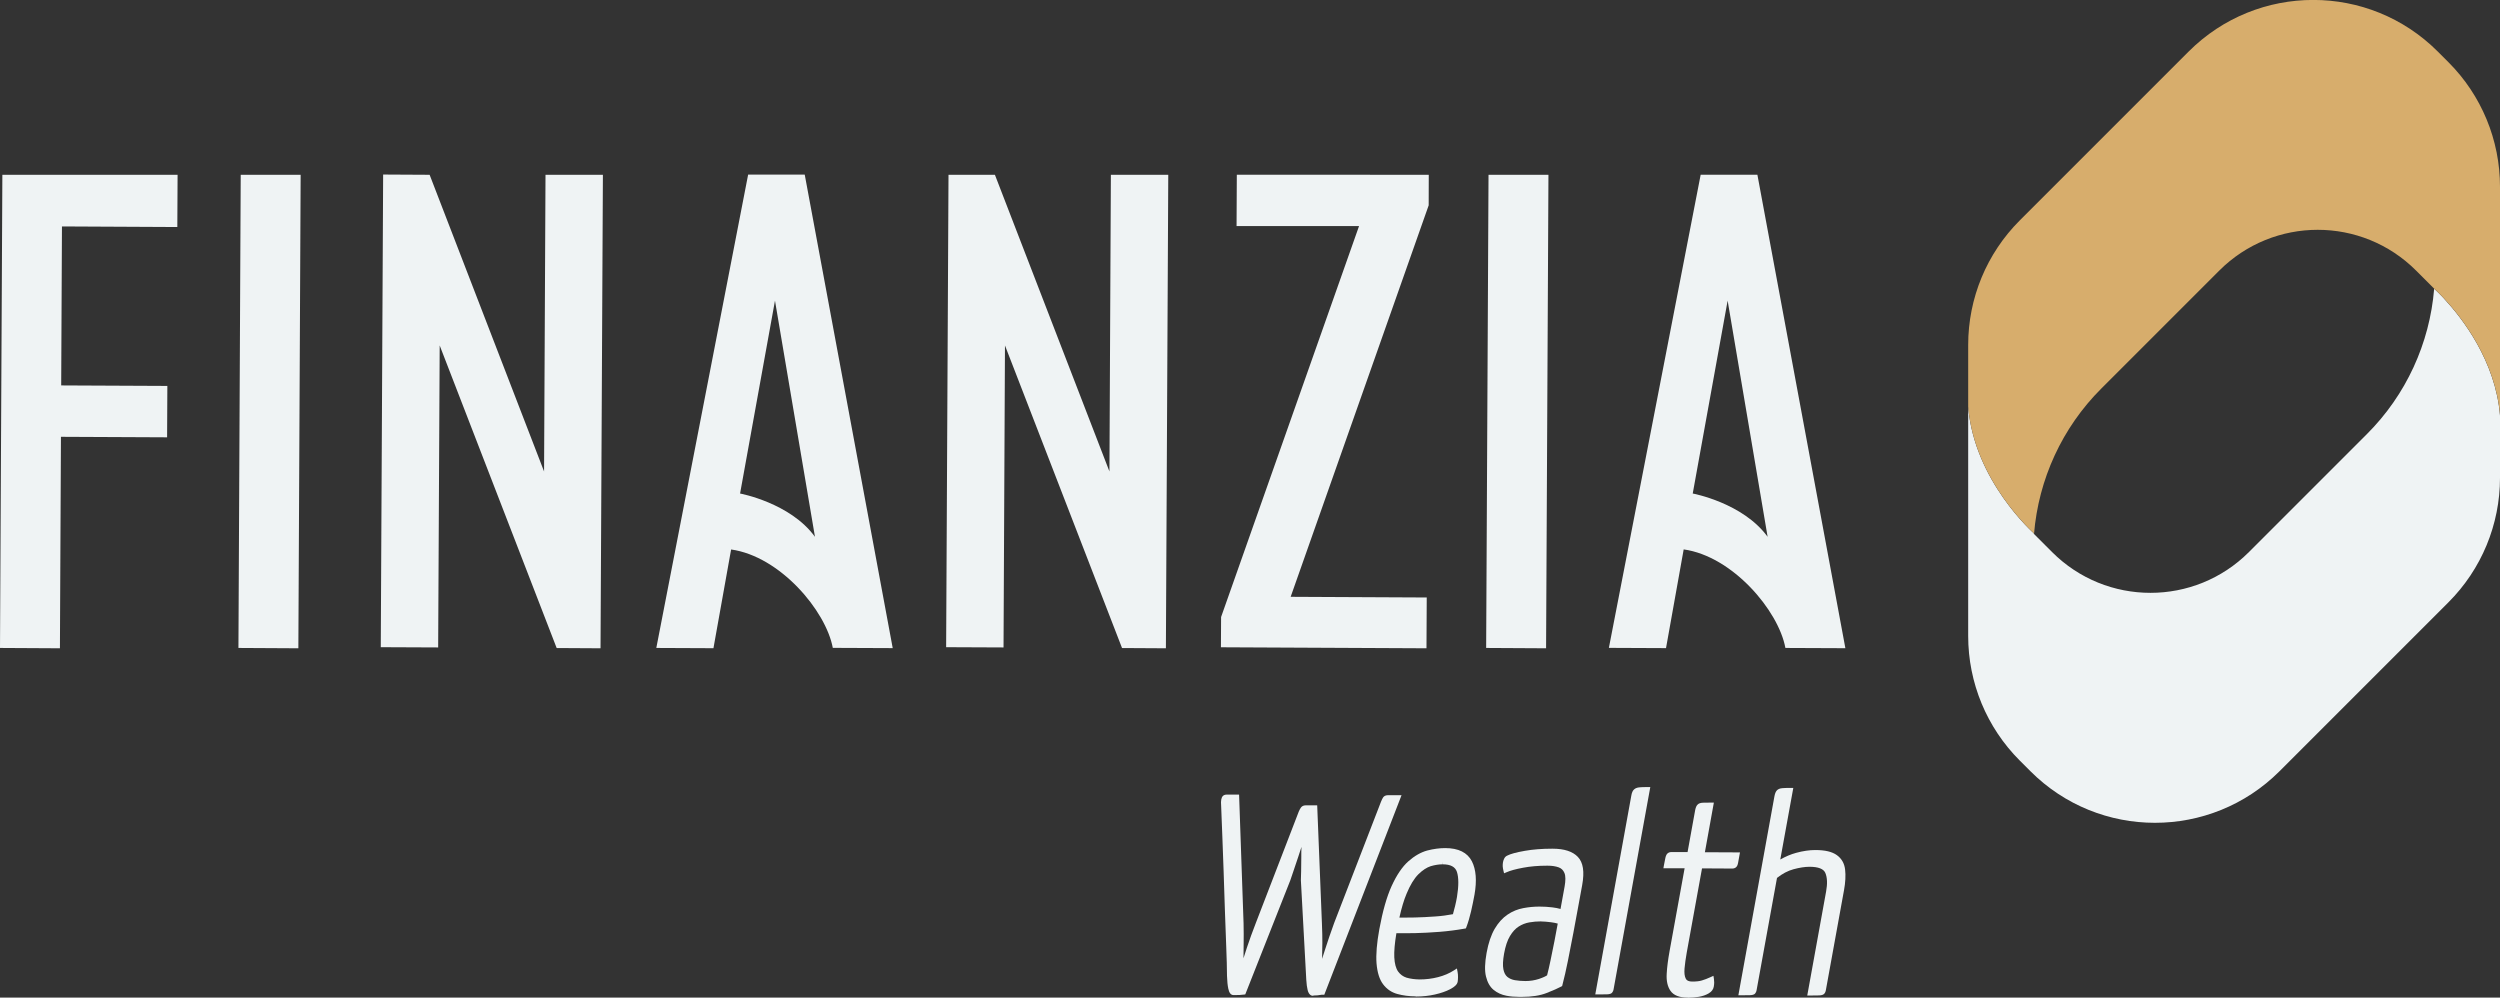
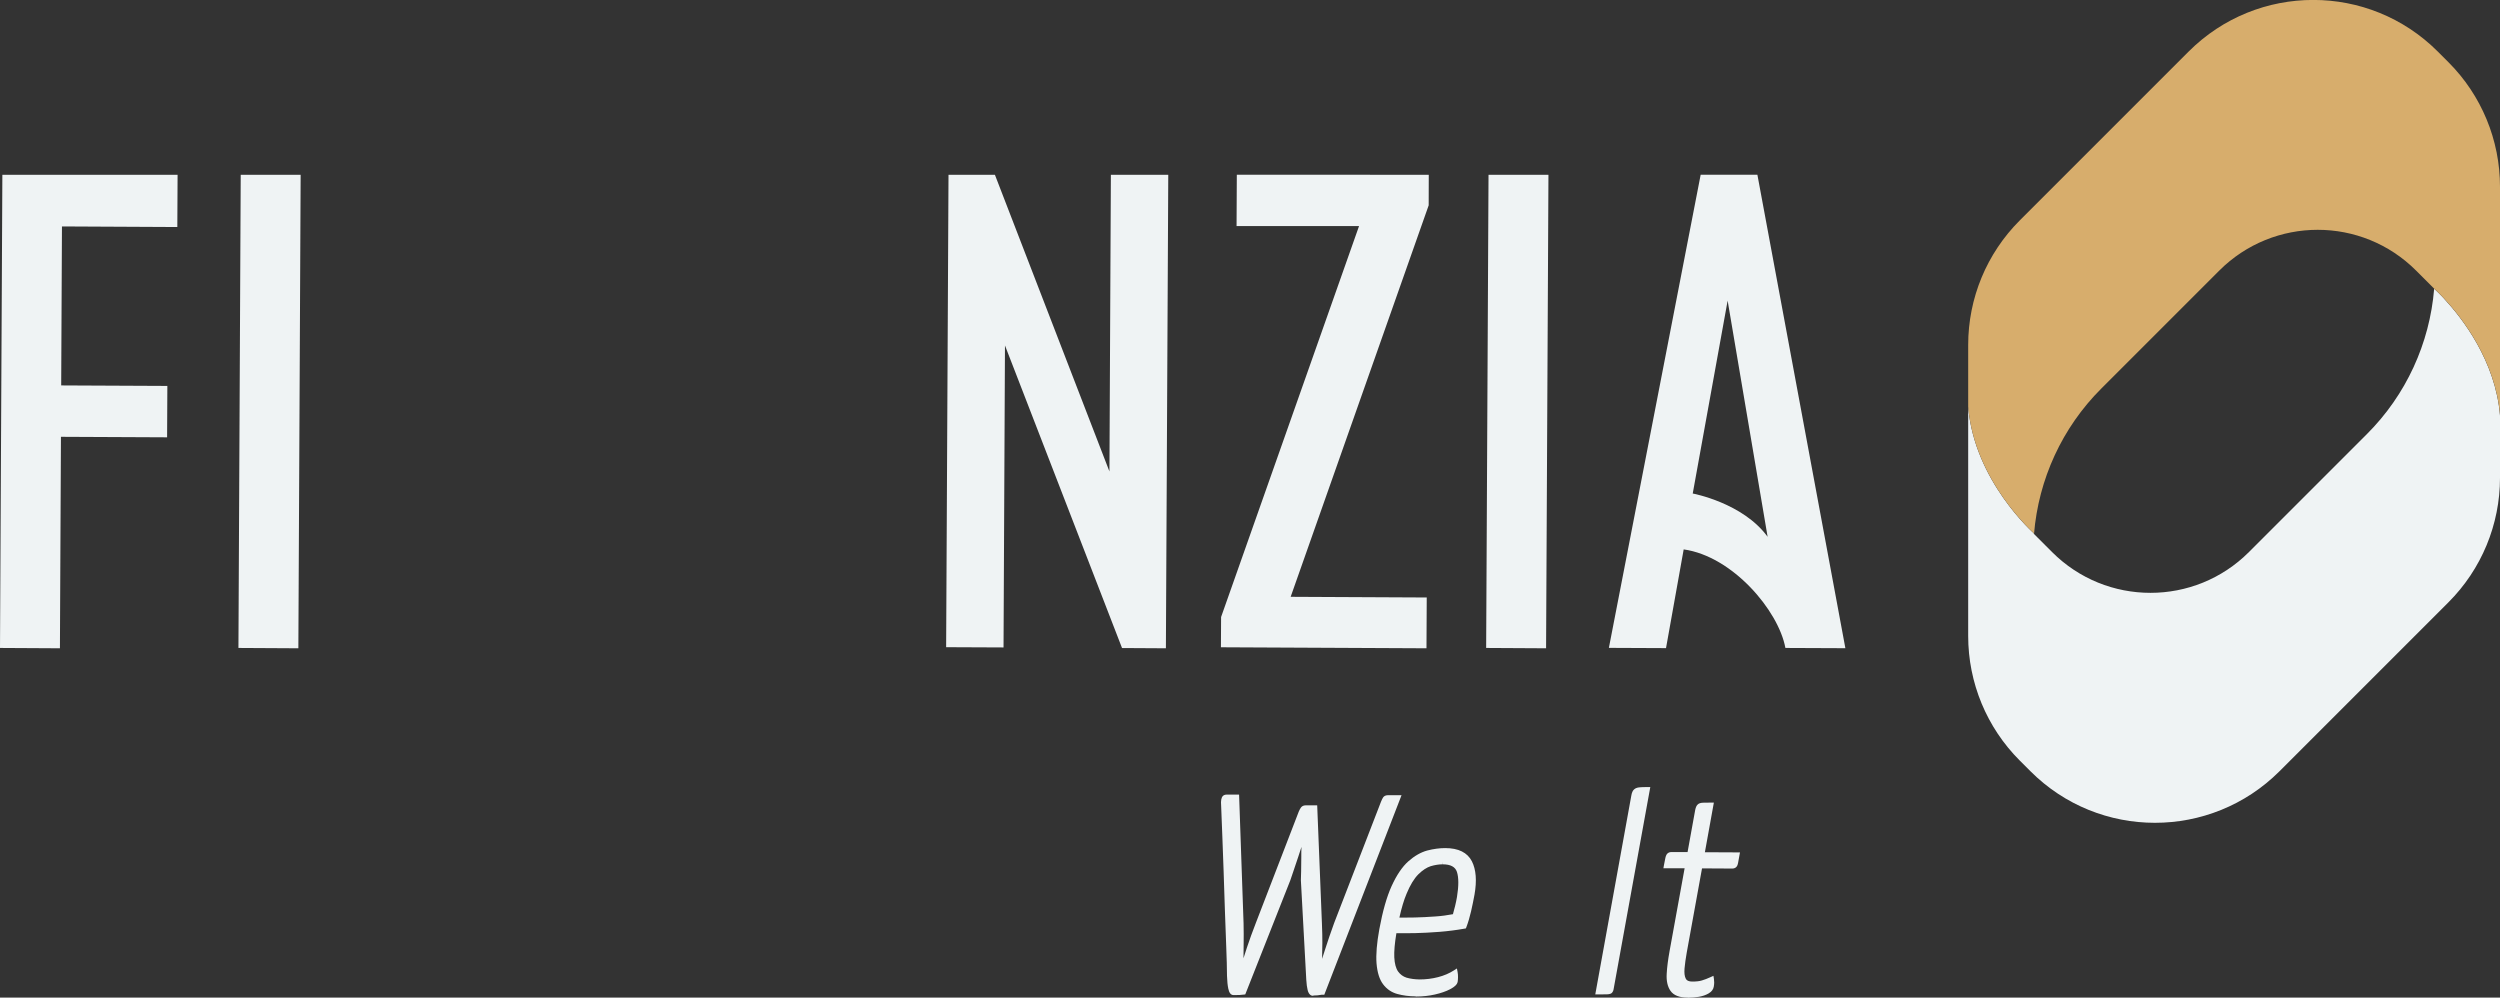
<svg xmlns="http://www.w3.org/2000/svg" id="Layer_2" viewBox="0 0 295.78 118.03">
  <rect x="0" y="0" width="295.78" height="118.03" fill="#333333" stroke="none" />
  <defs>
    <style>.cls-1{fill:#eff3f4;}.cls-2{fill:#d7ad6c;}</style>
  </defs>
  <g id="Layer_1-2">
    <path class="cls-1" d="m167.49,117.88c-.78,0-1.51-.1-2.17-.28-.69-.19-1.26-.58-1.69-1.16-.43-.57-.68-1.39-.77-2.46-.08-1.03.03-2.39.33-4.04.39-2.12.88-3.85,1.46-5.12.59-1.29,1.25-2.27,1.97-2.91.72-.64,1.47-1.07,2.23-1.28.73-.19,1.45-.29,2.13-.29,1.58,0,2.63.53,3.16,1.56.5.98.6,2.31.31,3.95-.12.64-.25,1.31-.41,1.99-.16.68-.34,1.3-.55,1.85l-.06.15-.16.03c-.95.17-1.95.3-2.97.38-1.03.08-1.99.13-2.87.15-.34,0-.69.01-1.06.01s-.76,0-1.16,0c-.2,1.18-.28,2.14-.25,2.85.04.75.19,1.31.45,1.68.26.36.59.6,1,.73.45.13.96.2,1.54.21h0c.76,0,1.48-.09,2.18-.27.71-.18,1.34-.45,1.88-.8l.36-.23.08.42c.04.19.05.4.05.61,0,.22-.02.39-.04.54-.06.32-.34.6-.9.89-.48.25-1.08.46-1.79.62-.69.16-1.44.24-2.22.24h-.06Zm-1.92-9.32c.3,0,.59,0,.86,0,.34,0,.66,0,.96-.01.76-.02,1.58-.06,2.42-.12.76-.05,1.46-.15,2.09-.27.1-.35.18-.68.26-.99.09-.36.16-.72.22-1.06.21-1.29.21-2.29-.01-2.96-.2-.59-.75-.89-1.69-.89l-.02-.29v.29c-.44,0-.91.08-1.39.22-.47.15-.96.47-1.46.96-.5.5-.98,1.28-1.4,2.31-.31.73-.59,1.67-.84,2.79Z" />
-     <path class="cls-1" d="m179.71,117.94c-.51,0-1-.04-1.47-.13-.58-.11-1.09-.34-1.52-.69-.44-.36-.74-.89-.91-1.59-.17-.69-.14-1.6.07-2.78.21-1.18.54-2.14.96-2.86.43-.73.94-1.29,1.52-1.68.57-.39,1.21-.65,1.87-.77.63-.12,1.27-.18,1.9-.18.53,0,1.02.03,1.52.09.36.04.69.11.98.19l.48-2.64c.13-.72.13-1.27-.02-1.62-.14-.33-.35-.54-.67-.66-.35-.13-.79-.2-1.3-.2h-.1c-1.02,0-1.97.08-2.81.24-.87.16-1.52.34-1.95.53l-.31.13-.08-.33c-.04-.17-.07-.34-.08-.5,0-.16,0-.32.03-.47.03-.15.07-.3.14-.43.08-.17.2-.29.36-.36.38-.2,1.07-.39,2.1-.57.97-.17,2.04-.25,3.18-.25h.11c1.36,0,2.36.33,2.97.97.63.66.8,1.75.51,3.34l-.37,2.02c-.23,1.24-.45,2.45-.67,3.62-.22,1.18-.44,2.28-.65,3.33-.21,1.05-.43,2.01-.65,2.85l-.03.12-.11.06c-.37.2-.93.45-1.72.76-.78.31-1.77.46-2.94.46h-.07c-.09,0-.18,0-.28,0Zm2.63-8.93c-.48,0-.96.04-1.41.12-.44.08-.86.24-1.25.49-.38.24-.73.62-1.03,1.12-.31.51-.54,1.21-.7,2.09-.14.79-.17,1.41-.08,1.85.08.41.24.71.47.9.25.2.55.33.9.39.38.06.8.1,1.24.1h0c.57,0,1.1-.09,1.6-.25.53-.18.82-.33.96-.43.13-.48.26-1.07.4-1.73.15-.73.31-1.5.47-2.31.14-.72.27-1.42.39-2.08-.24-.07-.51-.12-.82-.16-.43-.06-.8-.08-1.11-.09h-.05Z" />
    <polygon class="cls-1" points="0 76.66 7.09 76.7 7.21 51.68 19.77 51.74 19.8 45.66 7.24 45.6 7.33 26.79 20.98 26.86 21.01 20.68 .28 20.68 0 76.66" />
    <polygon class="cls-1" points="28.21 76.66 35.3 76.7 35.57 20.68 28.48 20.68 28.21 76.66" />
-     <polygon class="cls-1" points="64.37 55.78 50.83 20.68 45.33 20.65 45.05 76.57 51.84 76.6 52.02 40.87 65.86 76.67 71.05 76.7 71.33 20.68 64.54 20.68 64.37 55.78" />
    <polygon class="cls-1" points="131.26 55.78 117.71 20.68 112.22 20.68 111.94 76.57 118.73 76.6 118.9 40.87 132.75 76.67 137.94 76.7 138.22 20.68 131.43 20.68 131.26 55.78" />
    <polygon class="cls-1" points="168.8 70.69 152.7 70.61 169.03 24.29 169.04 20.68 146.33 20.67 146.3 26.75 160.79 26.75 144.47 73 144.45 76.58 168.77 76.7 168.8 70.69" />
    <polygon class="cls-1" points="183.2 20.68 176.11 20.68 175.83 76.66 182.92 76.7 183.2 20.68" />
    <path class="cls-1" d="m211.24,76.66l7.09.03-10.41-56.02h-6.71l-10.86,55.98,6.76.03,2.09-11.68c5.78.81,11.21,7.23,12.03,11.64Zm-6.84-41.09l4.73,27.94c-2.93-4.03-8.86-5.12-8.86-5.12l4.13-22.82Z" />
-     <path class="cls-1" d="m88.51,20.68l-10.86,55.98,6.76.03,2.09-11.68c5.78.81,11.21,7.23,12.03,11.64l7.09.03-10.41-56.02h-6.71Zm-.95,37.71l4.13-22.82,4.73,27.94c-2.93-4.03-8.86-5.12-8.86-5.12Z" />
    <path class="cls-1" d="m155.36,117.82c-.22,0-.51-.12-.65-.68-.08-.32-.13-.72-.16-1.2l-.64-11.79c.01-.23.02-.58.03-1.08l.02-1.71c0-.4,0-.78.02-1.16-.13.4-.27.81-.4,1.23-.2.62-.39,1.18-.57,1.69-.18.52-.29.84-.35,1.03l-5.33,13.5-.16.02c-.14.02-.31.04-.51.05-.17,0-.37.01-.62.01h-.1c-.31,0-.52-.26-.62-.77-.08-.38-.13-.88-.15-1.5,0-.94-.04-2.06-.09-3.44-.06-1.36-.11-2.81-.16-4.36-.05-1.54-.1-3.07-.15-4.57-.05-1.5-.11-2.87-.15-4.11l-.16-4.08c.01-.23.04-.4.1-.54.05-.13.19-.35.59-.35h1.45s.53,15.23.53,15.23c.02.87.02,1.64.01,2.3,0,.65-.02,1.27-.02,1.84.13-.43.27-.85.4-1.25.31-.93.67-1.93,1.08-2.98l5.06-13.13c.09-.21.17-.36.26-.48.09-.12.26-.26.56-.26h1.36s.56,13.99.56,13.99c.04.87.05,1.63.05,2.28,0,.64-.02,1.25-.03,1.82,0,.02,0,.05,0,.07.11-.34.22-.69.34-1.06.33-1.03.69-2.1,1.09-3.19l5.54-14.34c.09-.22.17-.38.24-.49.08-.13.25-.28.59-.28h1.6s-9.14,23.61-9.14,23.61h-.2c-.09,0-.18,0-.25.02-.11.02-.23.04-.35.05-.11,0-.25.02-.44.02h-.05Z" />
    <path class="cls-1" d="m188.74,117.65l4.27-23.55c.06-.33.16-.56.32-.7.15-.14.37-.23.66-.25.21-.02.48-.03.82-.03h.44s-4.34,23.91-4.34,23.91c-.03.19-.1.33-.19.43-.11.11-.29.17-.57.18-.16,0-.42.01-.77.01h-.63Z" />
    <path class="cls-1" d="m199.68,118.03c-.99,0-1.67-.27-2.04-.8-.35-.5-.5-1.18-.45-2.01.04-.78.16-1.69.34-2.69l1.78-9.8h-2.51s.06-.35.06-.35c.08-.42.14-.72.18-.91.06-.25.14-.41.26-.51.12-.1.27-.15.44-.15h1.92s.9-4.97.9-4.97c.06-.3.15-.52.29-.65.14-.14.35-.21.63-.22.18,0,.43-.01.76-.01h.53s-1.06,5.87-1.06,5.87l4.15.02-.22,1.22c-.05.28-.13.44-.25.54-.12.1-.26.15-.44.15l-3.58-.02-1.81,9.97c-.12.68-.21,1.32-.26,1.88-.04.52,0,.92.15,1.2.04.08.17.34.78.34h0c.47,0,.83-.04,1.12-.13.31-.09.65-.22,1.02-.39l.35-.16.06.38c.02.15.03.29.03.42,0,.14-.02.3-.05.49-.06.33-.27.6-.62.8-.31.18-.68.31-1.12.39-.41.07-.84.11-1.27.11h-.04Z" />
-     <path class="cls-1" d="m213.82,117.78l2.23-12.3c.17-.92.14-1.66-.09-2.2-.2-.48-.83-.73-1.87-.73h0c-.55,0-1.18.1-1.89.29-.67.18-1.33.53-1.96,1.03l-2.41,13.26c-.03.19-.1.33-.19.43-.11.11-.29.17-.57.18-.16,0-.42.01-.77.01h-.63s4.27-23.55,4.27-23.55c.06-.32.15-.54.29-.69.14-.15.36-.24.65-.26.21-.02.5-.03.85-.03h.44s-1.54,8.47-1.54,8.47c.62-.35,1.25-.62,1.88-.79.81-.22,1.57-.33,2.26-.33,1.17,0,1.99.2,2.55.6.57.41.9.99.98,1.72.08.68.04,1.5-.13,2.43l-2.15,11.84c-.04.2-.11.35-.23.45-.12.1-.3.15-.58.16-.17,0-.43.01-.77.01h-.62Z" />
    <path class="cls-1" d="m289.22,35.39c-.74-.79-1.23-1.23-1.23-1.23-.53,6.47-3.33,12.58-7.96,17.2l-13.95,13.95c-6.43,6.44-16.87,6.44-23.3,0l-2.13-2.13-.04-.04.04-.02s-7.09-6.22-7.79-15.01v27.14c0,5.52,2.19,10.82,6.1,14.73l1.27,1.27c8.13,8.13,21.32,8.13,29.46,0l19.99-19.99c3.91-3.91,6.1-9.2,6.1-14.73v-5.63s0-.49,0-1.72c-.52-6.48-4.5-11.56-6.57-13.79Z" />
    <path class="cls-2" d="m295.78,30.25h0v-8.16c0-5.52-2.19-10.82-6.1-14.73l-1.27-1.27c-8.13-8.13-21.32-8.13-29.46,0l-19.99,19.99c-3.91,3.91-6.1,9.2-6.1,14.73v7.29c.71,8.79,7.79,15.01,7.79,15.01l-.04.02.04.04c.53-6.47,3.33-12.58,7.96-17.2l13.95-13.95c6.44-6.44,16.87-6.44,23.3,0l2.13,2.13s.49.43,1.23,1.23h0c2.06,2.23,6.04,7.3,6.57,13.79v-18.93h0Z" />
  </g>
</svg>